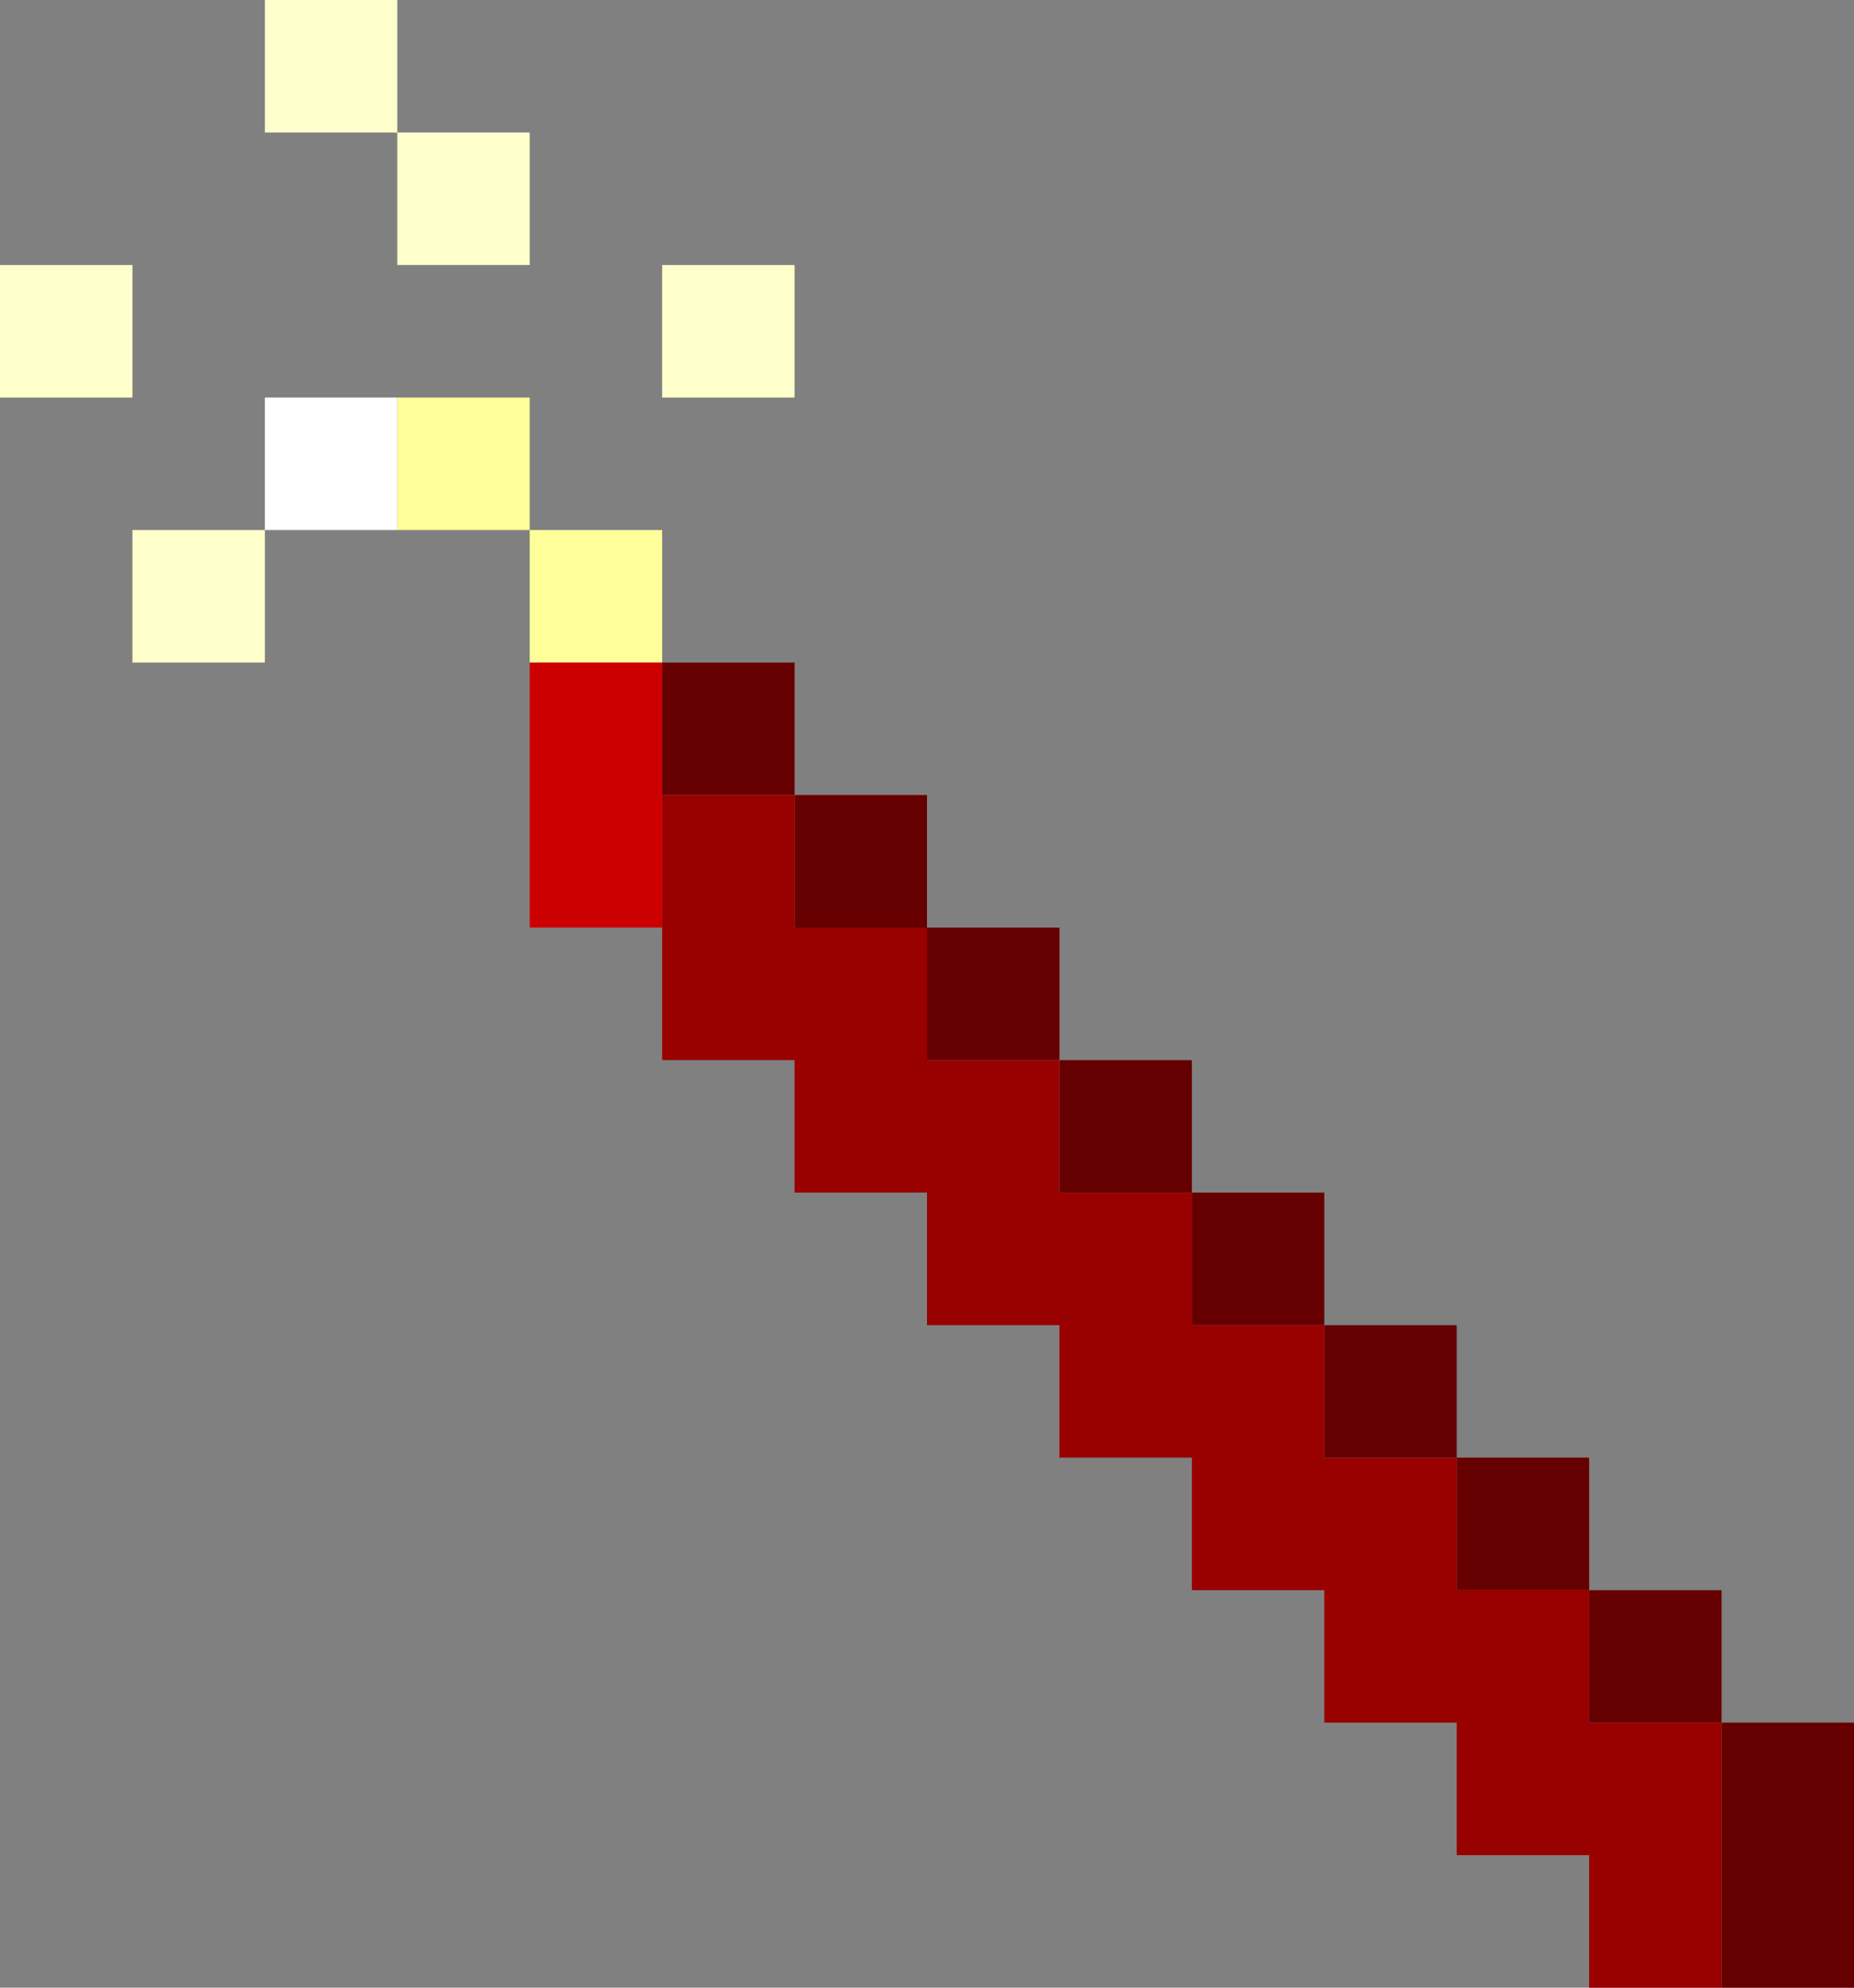
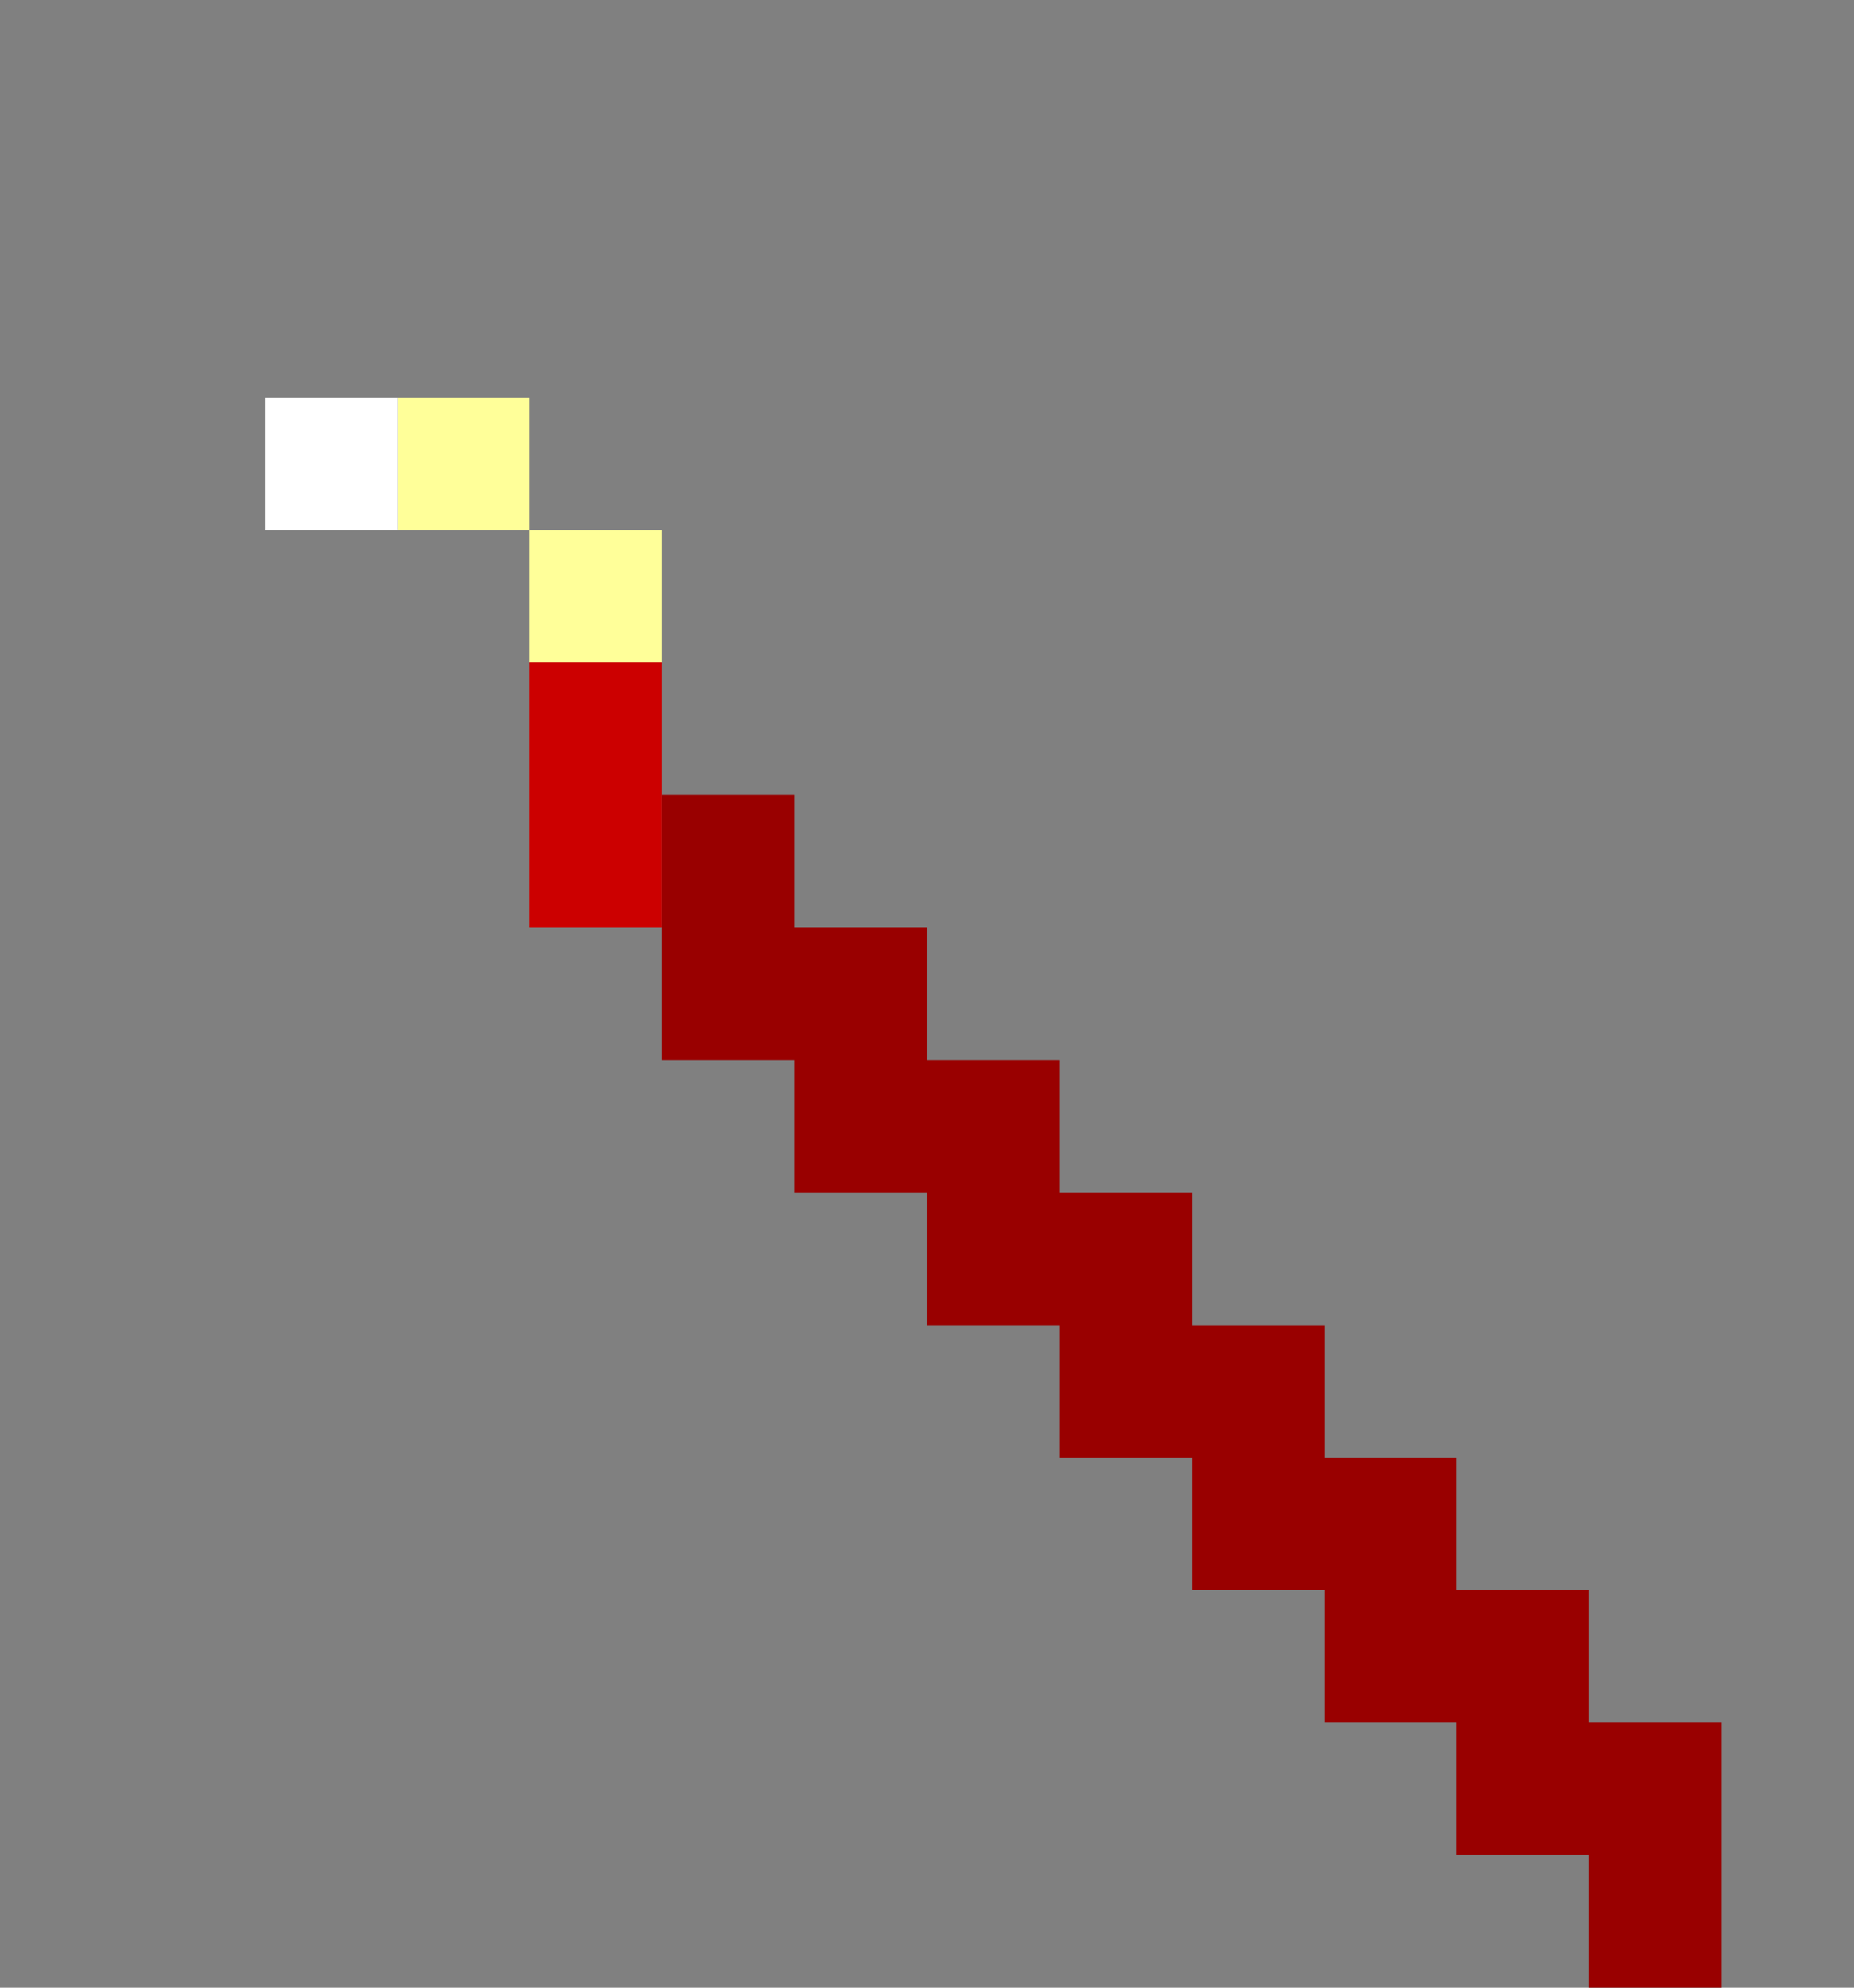
<svg xmlns="http://www.w3.org/2000/svg" height="15.0px" width="14.0px">
  <rect width="100%" height="100%" fill="#808080" stroke="none" />
  <g transform="matrix(1.0, 0.0, 0.0, 1.0, 8.0, 10.0)">
-     <path d="M-6.0 -6.0 L-6.0 -5.0 -7.0 -5.0 -7.0 -6.0 -6.0 -6.0 M-3.0 -8.0 L-2.0 -8.0 -2.0 -7.0 -3.0 -7.0 -3.0 -8.0 M-4.0 -9.0 L-4.0 -8.0 -5.0 -8.0 -5.0 -9.0 -6.0 -9.0 -6.0 -10.0 -5.0 -10.0 -5.0 -9.0 -4.0 -9.0 M-8.0 -7.0 L-8.0 -8.0 -7.0 -8.0 -7.0 -7.0 -8.0 -7.0" fill="#ffffcc" fill-rule="evenodd" stroke="none" />
-     <path d="M-3.0 -5.0 L-2.0 -5.0 -2.0 -4.0 -1.0 -4.0 -1.0 -3.0 0.0 -3.0 0.0 -2.0 1.0 -2.0 1.0 -1.0 2.0 -1.0 2.0 0.0 3.0 0.0 3.0 1.0 4.0 1.0 4.0 2.0 5.0 2.0 5.0 3.0 6.0 3.0 6.0 5.0 5.0 5.0 5.0 3.0 4.0 3.0 4.0 2.0 3.0 2.0 3.0 1.0 2.0 1.0 2.0 0.0 1.0 0.0 1.0 -1.0 0.0 -1.0 0.0 -2.0 -1.0 -2.0 -1.0 -3.0 -2.0 -3.0 -2.0 -4.0 -3.0 -4.0 -3.0 -5.0" fill="#660000" fill-rule="evenodd" stroke="none" />
    <path d="M5.0 5.0 L4.0 5.0 4.0 4.0 3.0 4.0 3.0 3.0 2.0 3.0 2.0 2.0 1.0 2.0 1.0 1.0 0.0 1.0 0.0 0.0 -1.0 0.0 -1.0 -1.0 -2.0 -1.0 -2.0 -2.0 -3.0 -2.0 -3.0 -3.0 -3.0 -4.0 -2.0 -4.0 -2.0 -3.0 -1.0 -3.0 -1.0 -2.0 0.0 -2.0 0.0 -1.0 1.0 -1.0 1.0 0.0 2.0 0.0 2.0 1.0 3.0 1.0 3.0 2.0 4.0 2.0 4.0 3.0 5.0 3.0 5.0 5.0" fill="#990000" fill-rule="evenodd" stroke="none" />
    <path d="M-4.0 -5.0 L-4.0 -6.0 -5.0 -6.0 -5.0 -7.0 -4.0 -7.0 -4.0 -6.0 -3.0 -6.0 -3.0 -5.0 -4.0 -5.0" fill="#ffff99" fill-rule="evenodd" stroke="none" />
    <path d="M-3.0 -3.0 L-4.0 -3.0 -4.0 -5.0 -3.0 -5.0 -3.0 -4.0 -3.0 -3.0" fill="#cc0000" fill-rule="evenodd" stroke="none" />
    <path d="M-5.0 -6.0 L-6.0 -6.0 -6.0 -7.0 -5.0 -7.0 -5.0 -6.0" fill="#ffffff" fill-rule="evenodd" stroke="none" />
  </g>
</svg>